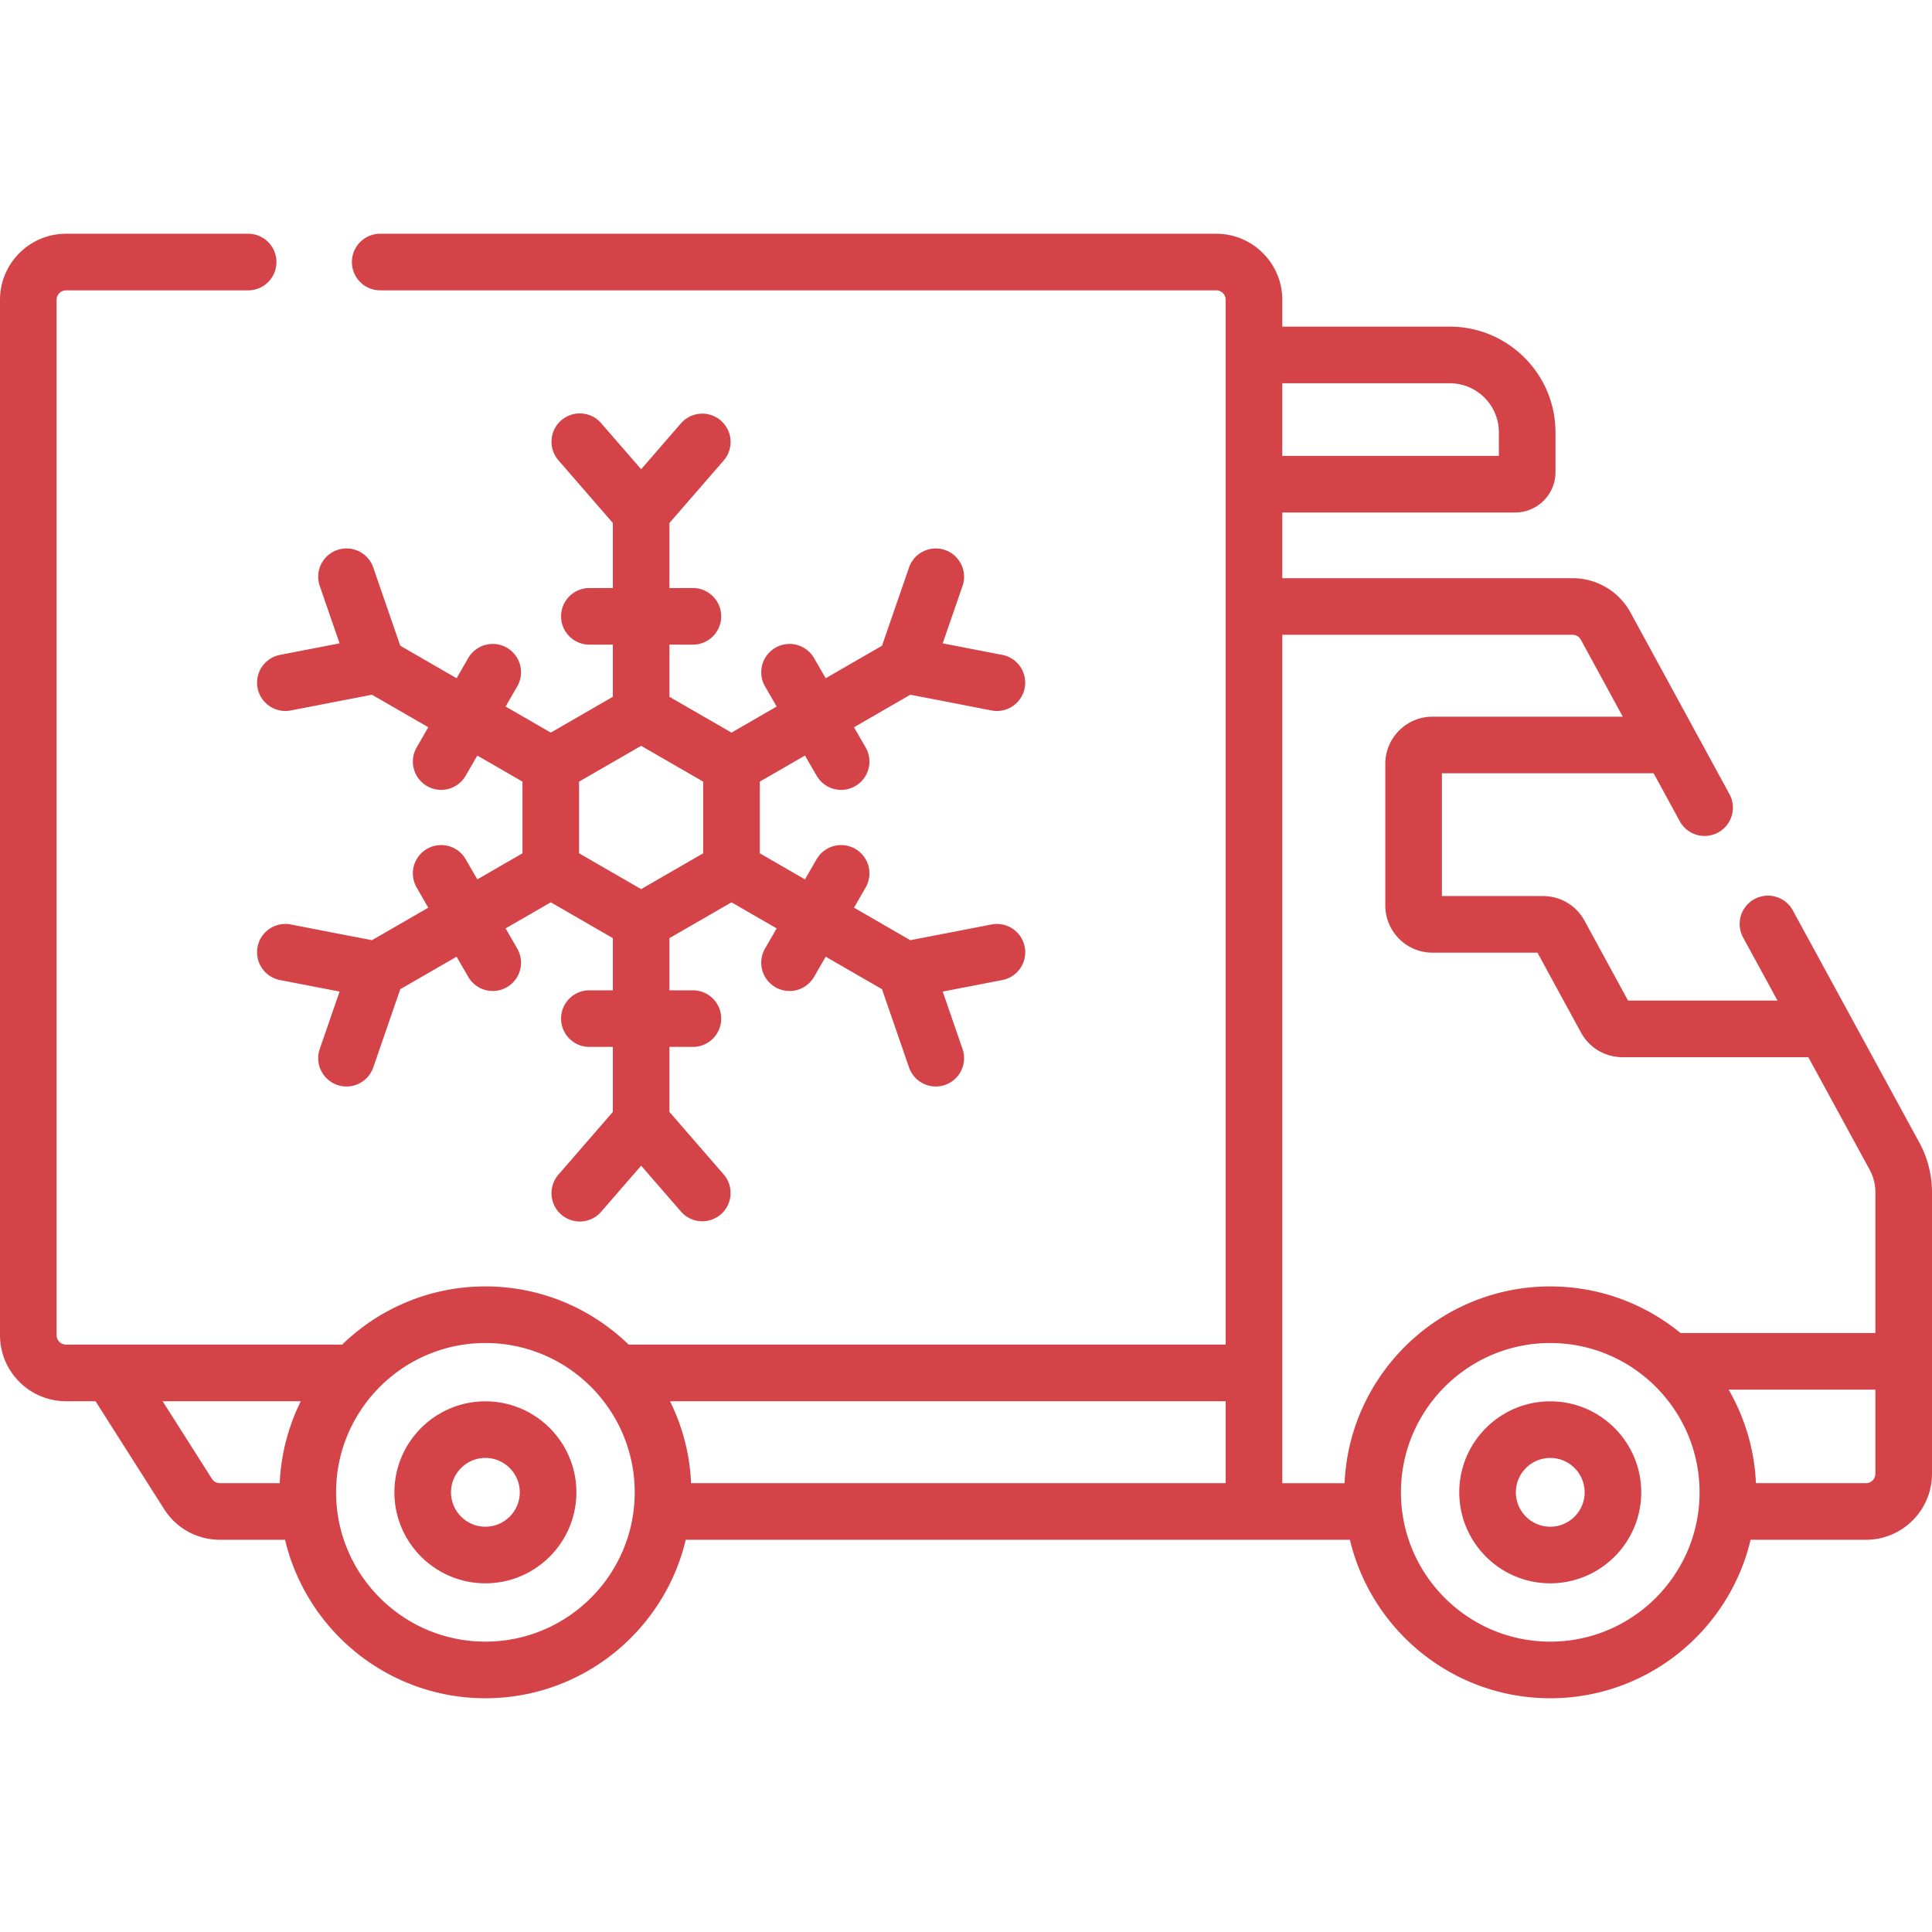
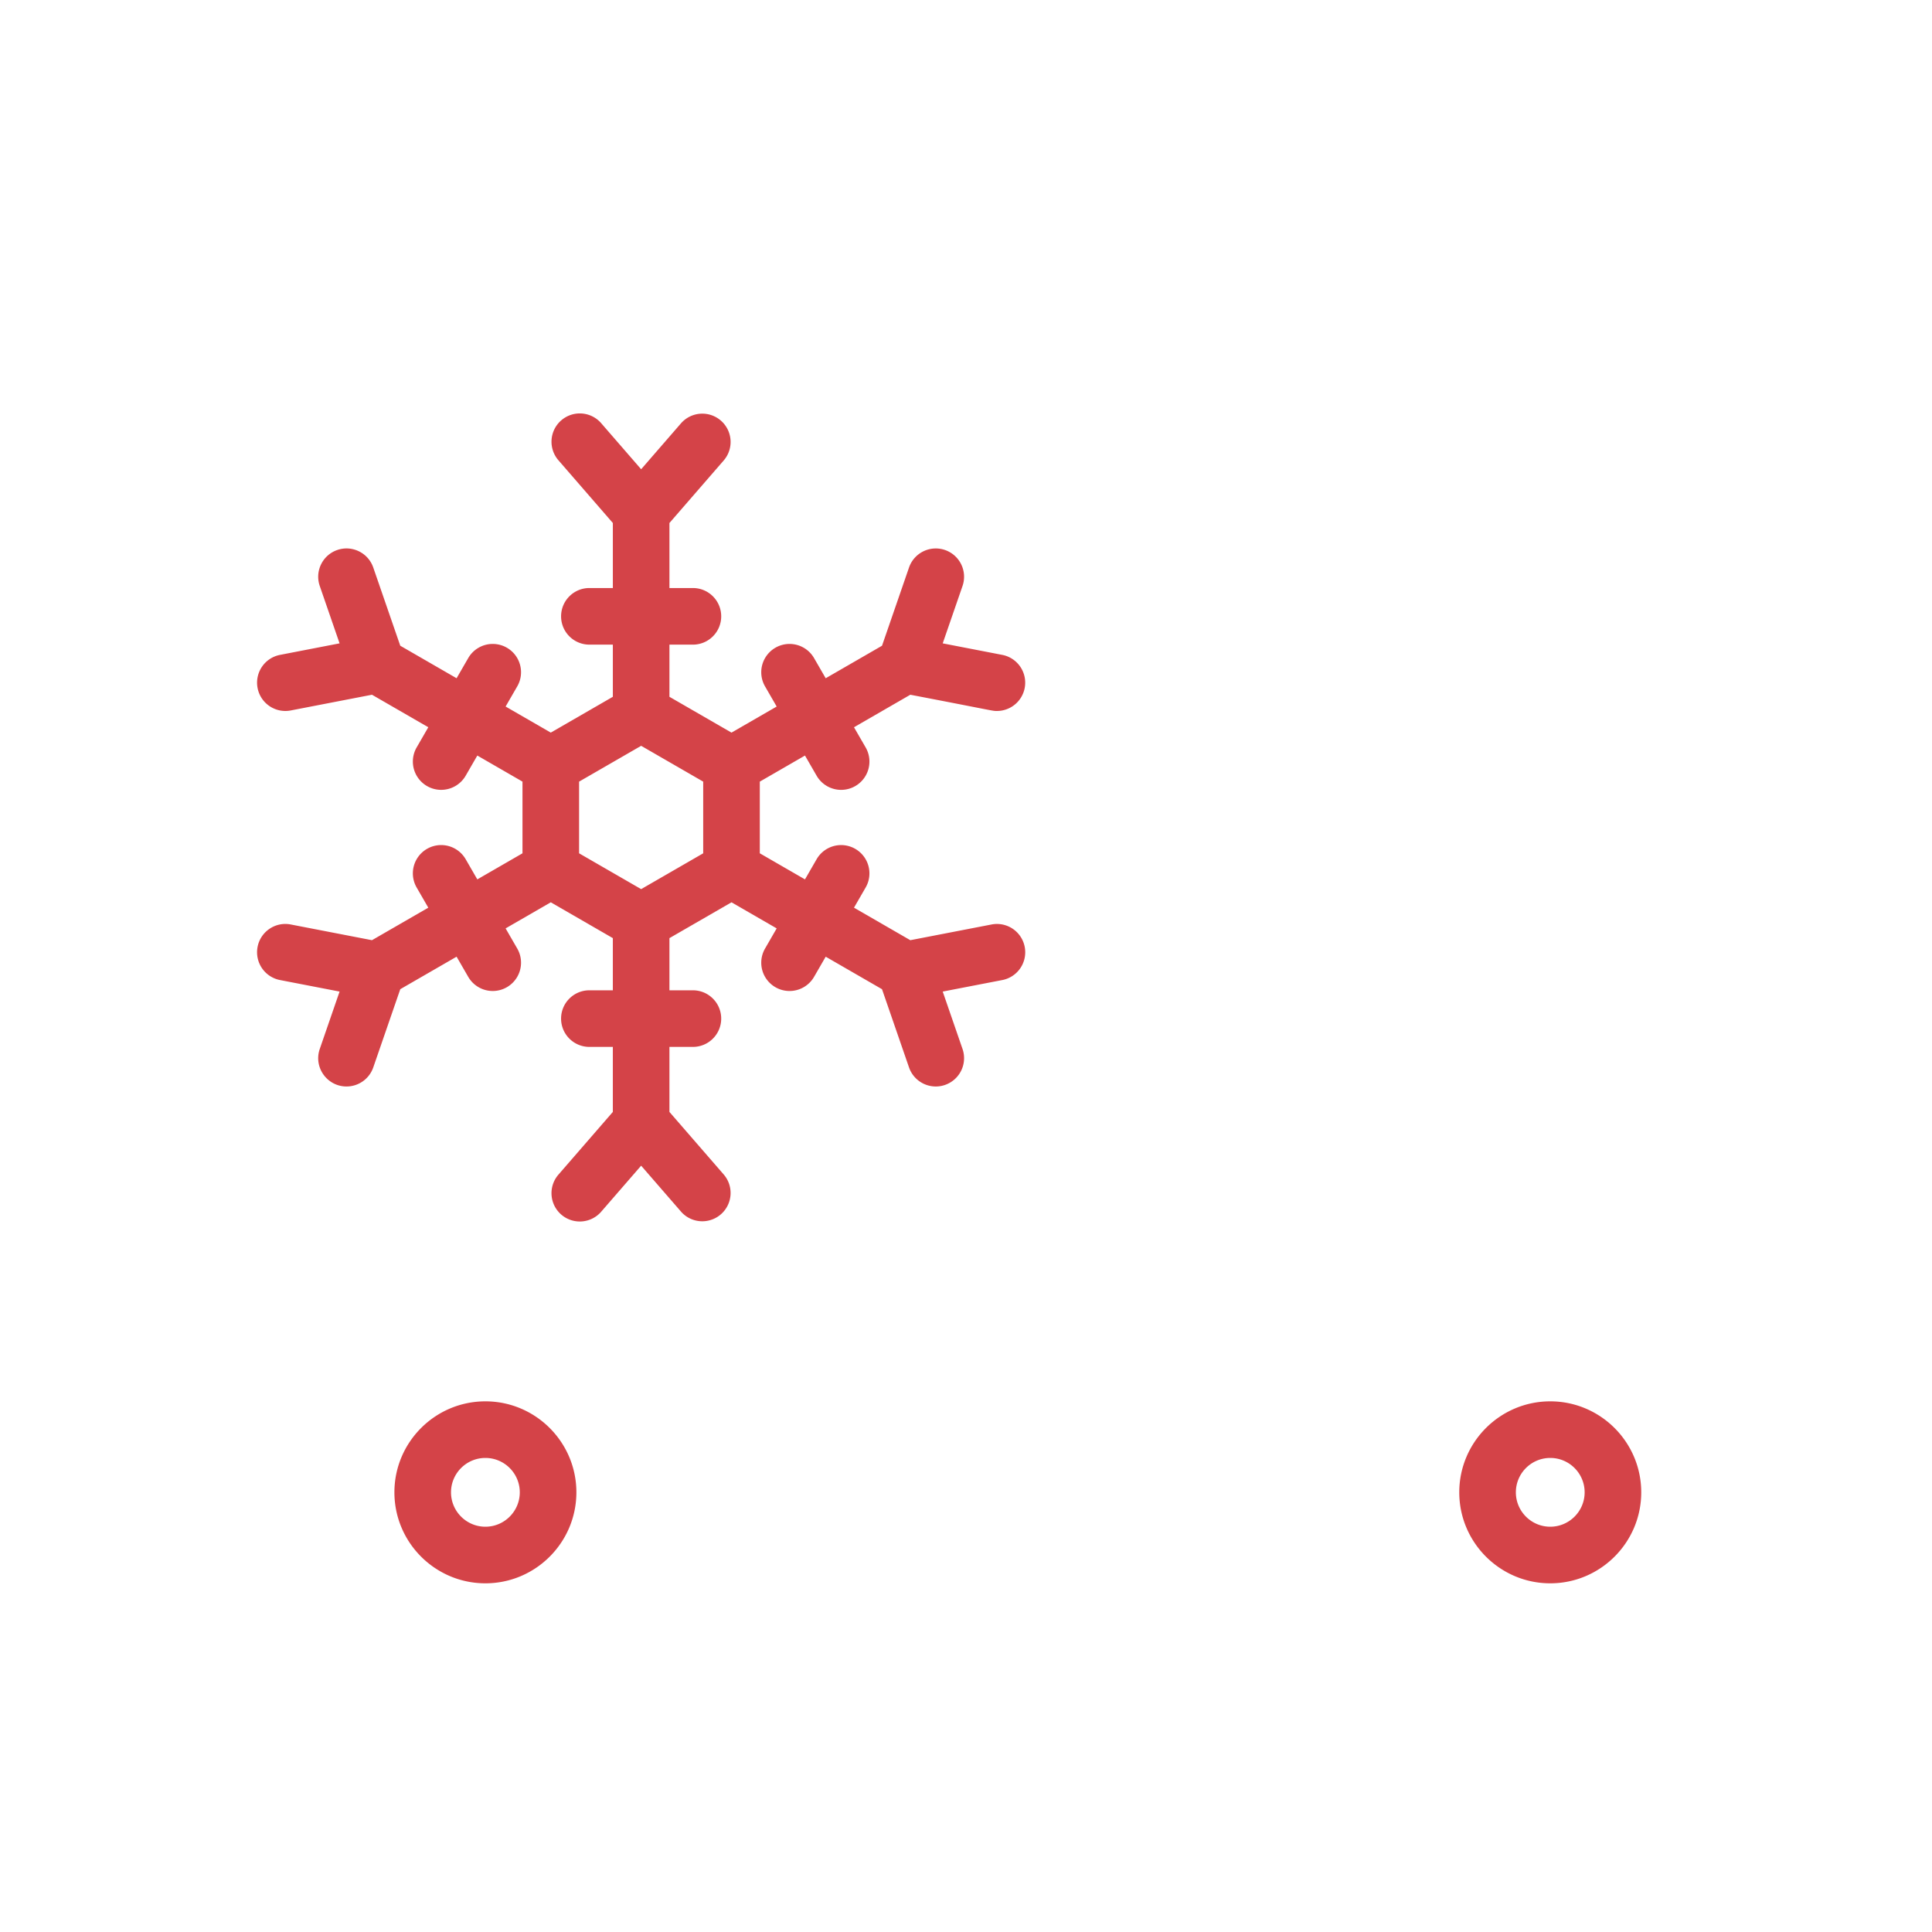
<svg xmlns="http://www.w3.org/2000/svg" version="1.1" width="512" height="512" x="0" y="0" viewBox="0 0 512 512" style="enable-background:new 0 0 512 512" xml:space="preserve" class="">
  <g>
-     <path d="m508.646 302.798-33.529-61.529a7.5 7.5 0 0 0-13.172 7.178l9.109 16.715h-39.609l-11.534-21.176a12.49 12.49 0 0 0-10.978-6.521h-26.811V204.93h56.11l6.962 12.776a7.501 7.501 0 0 0 13.172-7.178l-26.246-48.163a17.48 17.48 0 0 0-15.37-9.138h-76.93V135.82h61.711c5.893 0 10.687-4.794 10.687-10.687v-10.559c0-15.443-12.563-28.007-28.006-28.007H339.82v-7.121c0-9.649-7.851-17.5-17.5-17.5H100.76c-4.142 0-7.5 3.357-7.5 7.5s3.358 7.5 7.5 7.5h221.56c1.379 0 2.5 1.121 2.5 2.5v276.89H166.599c-9.83-9.536-23.218-15.424-37.963-15.424s-28.133 5.888-37.964 15.424H17.5a2.503 2.503 0 0 1-2.5-2.5V79.448c0-1.379 1.122-2.5 2.5-2.5h48.26c4.142 0 7.5-3.357 7.5-7.5s-3.358-7.5-7.5-7.5H17.5c-9.649 0-17.5 7.851-17.5 17.5v274.39c0 9.649 7.851 17.5 17.5 17.5h7.821l18.199 28.628c3.238 5.067 8.755 8.092 14.76 8.092h17.264c5.695 24.045 27.33 41.995 53.092 41.995s47.396-17.95 53.091-41.995h176.016c5.695 24.045 27.33 41.995 53.092 41.995 25.761 0 47.395-17.95 53.09-41.995H494.5c9.649 0 17.5-7.851 17.5-17.5v-74.6a27.61 27.61 0 0 0-3.354-13.16zm-331.091 68.539H324.82v21.72H183.144a54.184 54.184 0 0 0-5.589-21.72zm206.657-269.768c7.172 0 13.006 5.835 13.006 13.007v6.245H339.82v-19.252zM56.169 391.904l-13.074-20.566h36.621a54.18 54.18 0 0 0-5.589 21.72H58.28a2.504 2.504 0 0 1-2.111-1.154zm72.467 43.148c-21.819 0-39.57-17.751-39.57-39.569 0-10.195 3.877-19.5 10.232-26.523l.121-.134c7.241-7.929 17.657-12.913 29.217-12.913 21.819 0 39.569 17.751 39.569 39.569s-17.75 39.57-39.569 39.57zM339.82 168.228h76.93c.915 0 1.755.499 2.194 1.309l11.113 20.394h-50.436c-6.893 0-12.5 5.607-12.5 12.5v37.534c0 6.893 5.607 12.5 12.5 12.5h27.825l11.535 21.178a12.496 12.496 0 0 0 10.978 6.52h49.267l16.246 29.812a12.559 12.559 0 0 1 1.527 5.984v37.31h-51.632c-9.414-7.715-21.441-12.354-34.534-12.354-29.276 0-53.234 23.176-54.509 52.144H339.82V168.228zm71.014 266.824c-21.819 0-39.57-17.751-39.57-39.569s17.751-39.569 39.57-39.569c10.224 0 19.555 3.898 26.585 10.286l.012.011c7.964 7.243 12.971 17.684 12.971 29.272 0 21.818-17.75 39.569-39.568 39.569zm83.666-41.995h-29.159a54.177 54.177 0 0 0-7.24-24.79H497v22.29c0 1.379-1.121 2.5-2.5 2.5z" fill="#d44348" opacity="1" data-original="#000000" class="" />
-     <path d="M410.833 371.37c-13.296 0-24.112 10.817-24.112 24.113s10.816 24.113 24.112 24.113 24.113-10.817 24.113-24.113-10.817-24.113-24.113-24.113zm0 33.226c-5.024 0-9.112-4.088-9.112-9.113s4.088-9.113 9.112-9.113c5.025 0 9.113 4.088 9.113 9.113s-4.088 9.113-9.113 9.113zM68.263 182.34a7.499 7.499 0 0 0 8.788 5.938l21.527-4.166 14.925 8.616-3.109 5.385a7.5 7.5 0 0 0 12.99 7.5l3.11-5.386 11.971 6.911v18.996l-11.972 6.911-3.11-5.387a7.5 7.5 0 0 0-12.99 7.5l3.109 5.386-14.925 8.616-21.528-4.165c-4.064-.792-8.001 1.872-8.788 5.938a7.5 7.5 0 0 0 5.939 8.788l15.791 3.055-5.25 15.203c-1.69 4.896 1.972 9.95 7.09 9.95a7.503 7.503 0 0 0 7.089-5.054l7.156-20.727 14.925-8.616 3.109 5.384a7.5 7.5 0 0 0 12.99-7.5l-3.108-5.383 11.972-6.911 16.445 9.493v13.825h-6.218c-4.142 0-7.5 3.357-7.5 7.5s3.358 7.5 7.5 7.5h6.218v17.233l-14.371 16.562a7.5 7.5 0 1 0 11.329 9.83l10.542-12.148 10.542 12.148a7.479 7.479 0 0 0 5.668 2.585 7.5 7.5 0 0 0 5.661-12.415l-14.371-16.562V277.44h6.217c4.142 0 7.5-3.357 7.5-7.5s-3.358-7.5-7.5-7.5h-6.217v-13.825l16.446-9.493 11.973 6.912-3.108 5.384a7.5 7.5 0 0 0 12.99 7.5l3.109-5.384 14.924 8.616 7.157 20.727a7.504 7.504 0 0 0 7.089 5.054c.812 0 1.638-.133 2.448-.413a7.5 7.5 0 0 0 4.642-9.537l-5.25-15.203 15.792-3.055a7.498 7.498 0 0 0 5.938-8.788 7.493 7.493 0 0 0-8.788-5.938l-21.528 4.165-14.925-8.616 3.109-5.385a7.5 7.5 0 0 0-12.99-7.5l-3.109 5.385-11.972-6.912V207.14l11.972-6.911 3.11 5.388a7.5 7.5 0 0 0 12.99-7.5l-3.11-5.387 14.925-8.616c22.806 4.364 21.673 4.303 22.96 4.303a7.501 7.501 0 0 0 1.417-14.864l-15.791-3.056 5.25-15.202a7.5 7.5 0 0 0-4.641-9.537 7.503 7.503 0 0 0-9.538 4.641l-7.157 20.726-14.925 8.616-3.108-5.383a7.5 7.5 0 0 0-12.99 7.5l3.107 5.382-11.973 6.911-16.445-9.493v-13.824h6.218c4.142 0 7.5-3.357 7.5-7.5s-3.358-7.5-7.5-7.5h-6.218V138.6l14.372-16.561a7.5 7.5 0 0 0-.749-10.58 7.497 7.497 0 0 0-10.58.748l-10.542 12.148-10.541-12.147a7.5 7.5 0 1 0-11.329 9.83l14.37 16.561v17.234h-6.216c-4.142 0-7.5 3.357-7.5 7.5s3.358 7.5 7.5 7.5h6.216v13.824l-16.446 9.493-11.972-6.911 3.108-5.383a7.5 7.5 0 0 0-12.99-7.5l-3.109 5.384-14.926-8.616-7.156-20.726c-1.352-3.915-5.622-5.993-9.537-4.642s-5.994 5.621-4.642 9.536l5.25 15.204-15.791 3.056a7.5 7.5 0 0 0-5.936 8.788zm85.202 24.8 16.446-9.492 16.445 9.492v18.995l-16.446 9.493-16.445-9.492zM128.635 371.37c-13.296 0-24.113 10.817-24.113 24.113s10.817 24.113 24.113 24.113 24.113-10.817 24.113-24.113-10.817-24.113-24.113-24.113zm0 33.226c-5.025 0-9.113-4.088-9.113-9.113s4.088-9.113 9.113-9.113 9.113 4.088 9.113 9.113-4.088 9.113-9.113 9.113z" fill="#d44348" opacity="1" data-original="#000000" class="" />
+     <path d="M410.833 371.37c-13.296 0-24.112 10.817-24.112 24.113s10.816 24.113 24.112 24.113 24.113-10.817 24.113-24.113-10.817-24.113-24.113-24.113zm0 33.226c-5.024 0-9.112-4.088-9.112-9.113s4.088-9.113 9.112-9.113c5.025 0 9.113 4.088 9.113 9.113s-4.088 9.113-9.113 9.113zM68.263 182.34a7.499 7.499 0 0 0 8.788 5.938l21.527-4.166 14.925 8.616-3.109 5.385a7.5 7.5 0 0 0 12.99 7.5l3.11-5.386 11.971 6.911v18.996l-11.972 6.911-3.11-5.387a7.5 7.5 0 0 0-12.99 7.5l3.109 5.386-14.925 8.616-21.528-4.165c-4.064-.792-8.001 1.872-8.788 5.938a7.5 7.5 0 0 0 5.939 8.788l15.791 3.055-5.25 15.203c-1.69 4.896 1.972 9.95 7.09 9.95a7.503 7.503 0 0 0 7.089-5.054l7.156-20.727 14.925-8.616 3.109 5.384a7.5 7.5 0 0 0 12.99-7.5l-3.108-5.383 11.972-6.911 16.445 9.493v13.825h-6.218c-4.142 0-7.5 3.357-7.5 7.5s3.358 7.5 7.5 7.5h6.218v17.233l-14.371 16.562a7.5 7.5 0 1 0 11.329 9.83l10.542-12.148 10.542 12.148a7.479 7.479 0 0 0 5.668 2.585 7.5 7.5 0 0 0 5.661-12.415l-14.371-16.562V277.44h6.217c4.142 0 7.5-3.357 7.5-7.5s-3.358-7.5-7.5-7.5h-6.217v-13.825l16.446-9.493 11.973 6.912-3.108 5.384a7.5 7.5 0 0 0 12.99 7.5l3.109-5.384 14.924 8.616 7.157 20.727a7.504 7.504 0 0 0 7.089 5.054c.812 0 1.638-.133 2.448-.413a7.5 7.5 0 0 0 4.642-9.537l-5.25-15.203 15.792-3.055a7.498 7.498 0 0 0 5.938-8.788 7.493 7.493 0 0 0-8.788-5.938l-21.528 4.165-14.925-8.616 3.109-5.385a7.5 7.5 0 0 0-12.99-7.5l-3.109 5.385-11.972-6.912V207.14l11.972-6.911 3.11 5.388a7.5 7.5 0 0 0 12.99-7.5l-3.11-5.387 14.925-8.616c22.806 4.364 21.673 4.303 22.96 4.303a7.501 7.501 0 0 0 1.417-14.864l-15.791-3.056 5.25-15.202a7.5 7.5 0 0 0-4.641-9.537 7.503 7.503 0 0 0-9.538 4.641l-7.157 20.726-14.925 8.616-3.108-5.383a7.5 7.5 0 0 0-12.99 7.5l3.107 5.382-11.973 6.911-16.445-9.493v-13.824h6.218c4.142 0 7.5-3.357 7.5-7.5s-3.358-7.5-7.5-7.5h-6.218V138.6l14.372-16.561a7.5 7.5 0 0 0-.749-10.58 7.497 7.497 0 0 0-10.58.748l-10.542 12.148-10.541-12.147a7.5 7.5 0 1 0-11.329 9.83l14.37 16.561v17.234h-6.216c-4.142 0-7.5 3.357-7.5 7.5s3.358 7.5 7.5 7.5h6.216v13.824l-16.446 9.493-11.972-6.911 3.108-5.383a7.5 7.5 0 0 0-12.99-7.5l-3.109 5.384-14.926-8.616-7.156-20.726c-1.352-3.915-5.622-5.993-9.537-4.642s-5.994 5.621-4.642 9.536l5.25 15.204-15.791 3.056a7.5 7.5 0 0 0-5.936 8.788zm85.202 24.8 16.446-9.492 16.445 9.492v18.995l-16.446 9.493-16.445-9.492M128.635 371.37c-13.296 0-24.113 10.817-24.113 24.113s10.817 24.113 24.113 24.113 24.113-10.817 24.113-24.113-10.817-24.113-24.113-24.113zm0 33.226c-5.025 0-9.113-4.088-9.113-9.113s4.088-9.113 9.113-9.113 9.113 4.088 9.113 9.113-4.088 9.113-9.113 9.113z" fill="#d44348" opacity="1" data-original="#000000" class="" />
  </g>
</svg>